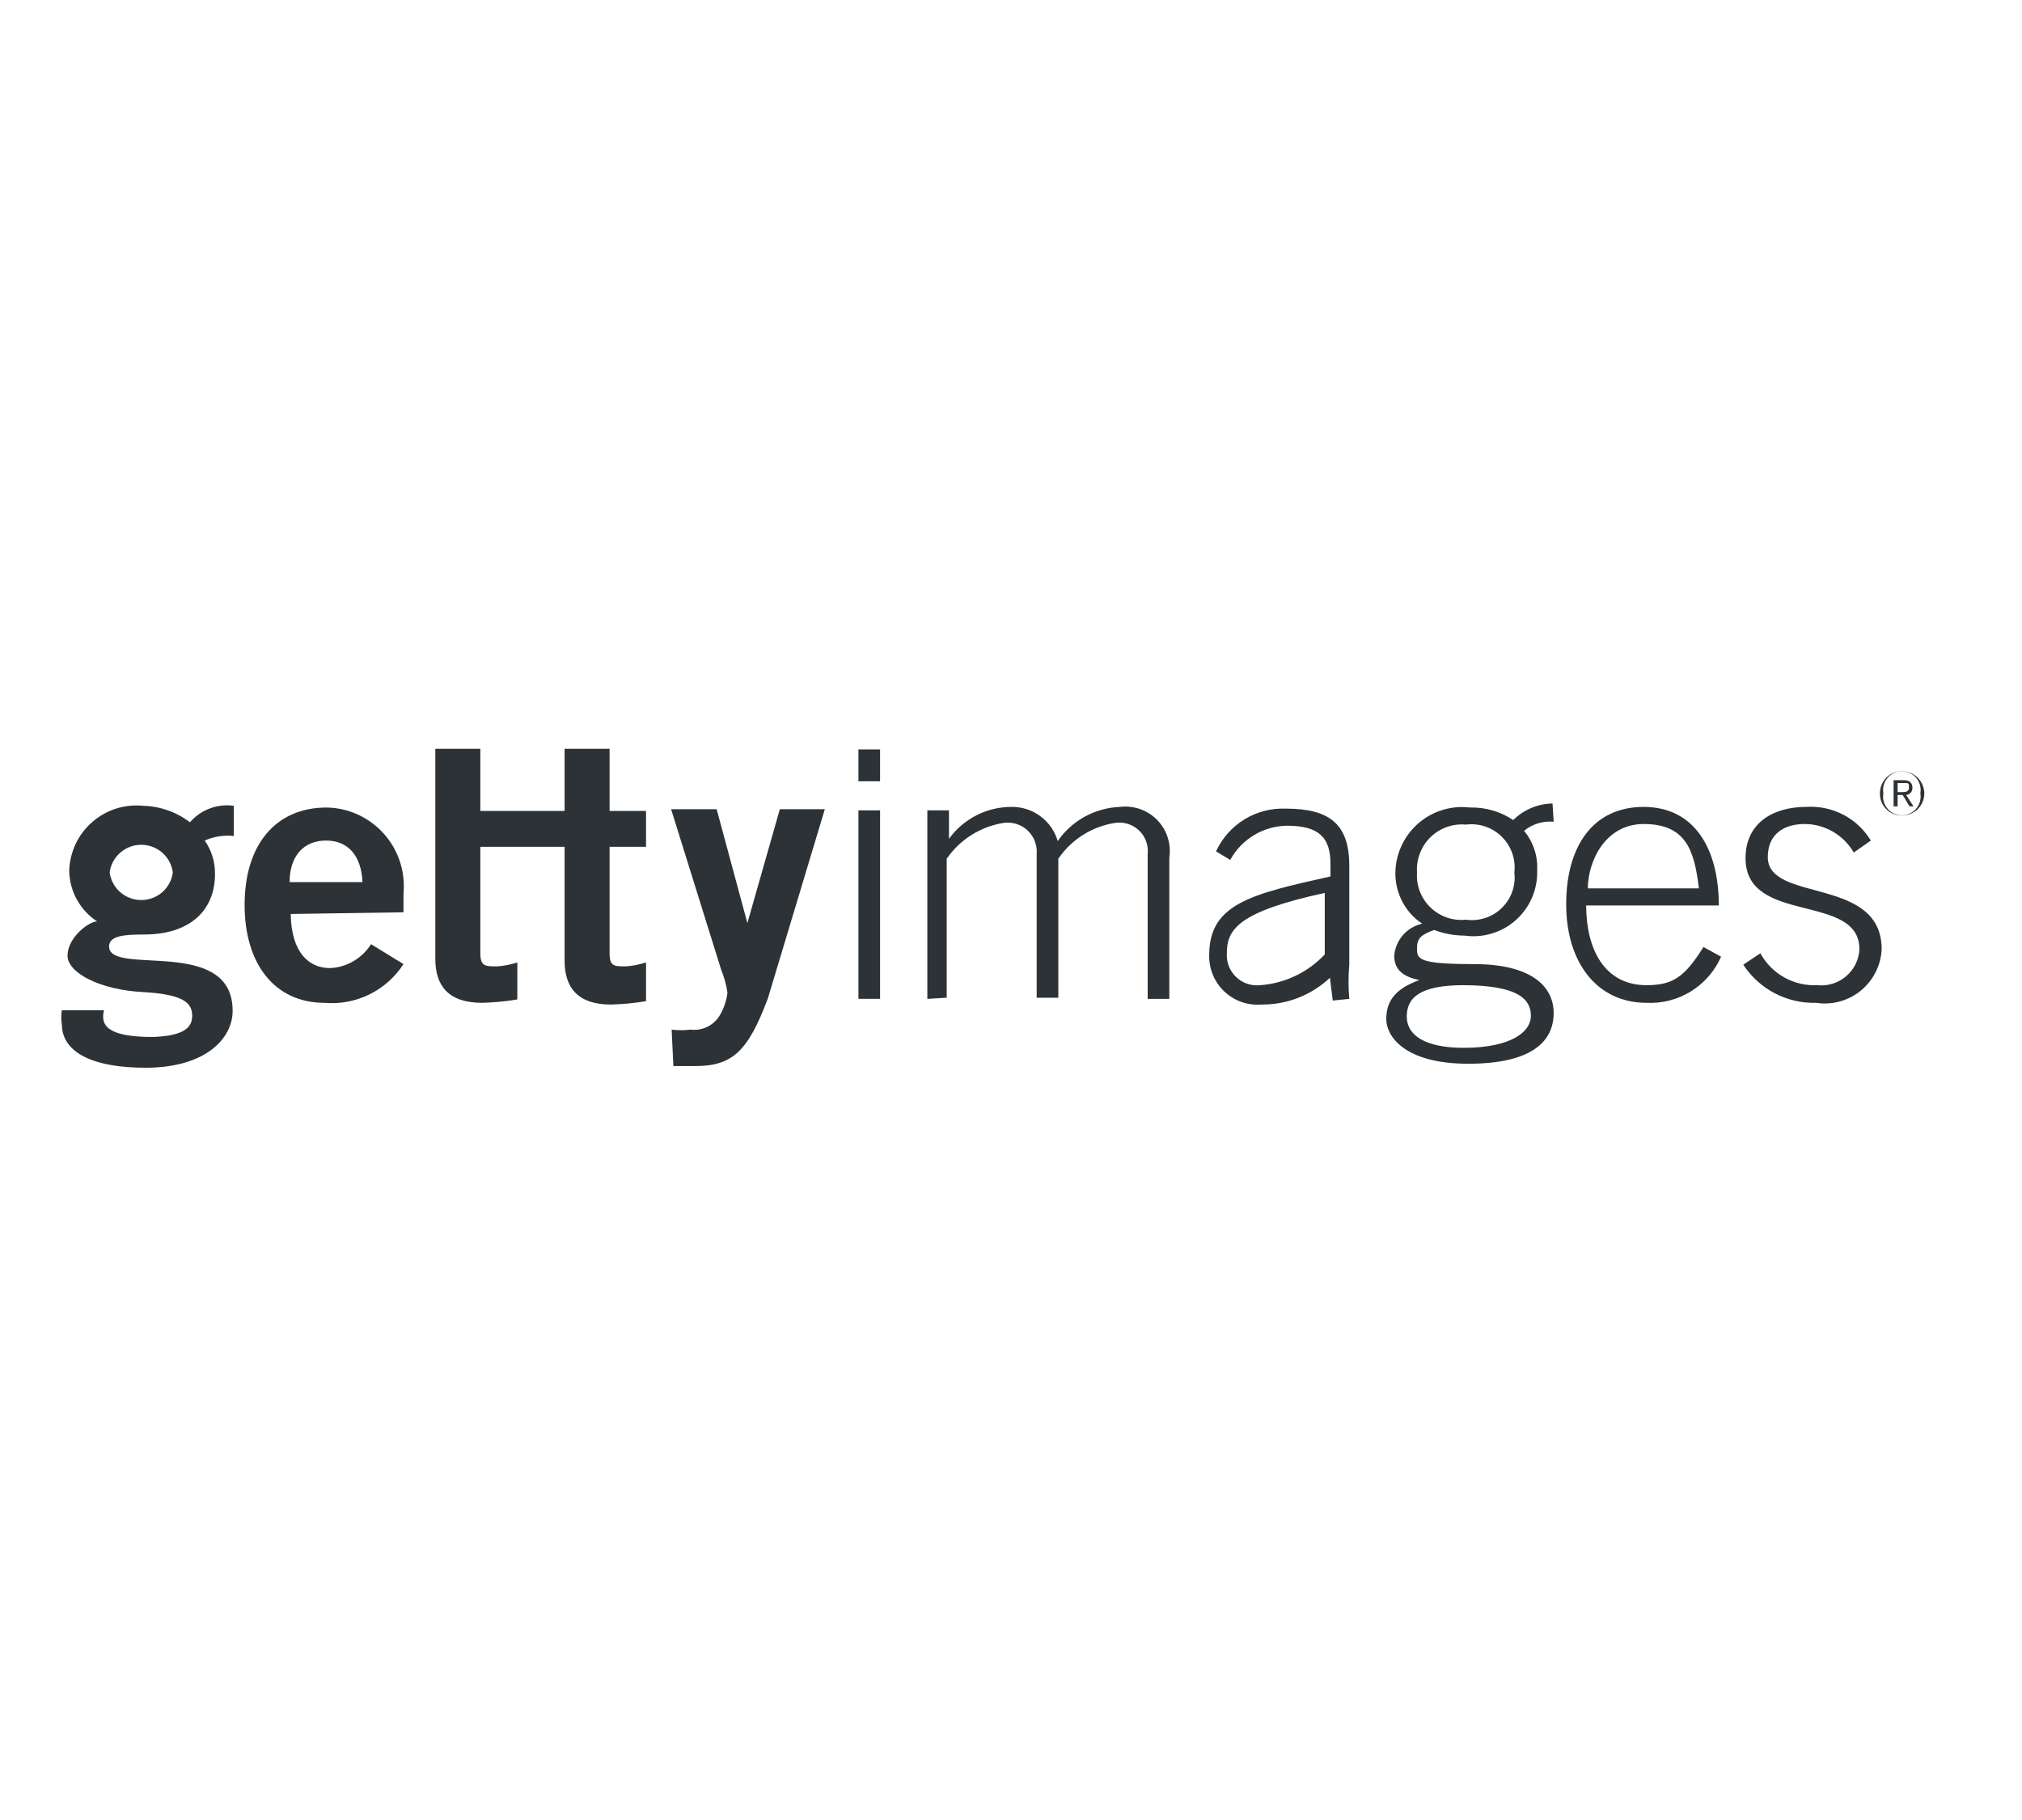
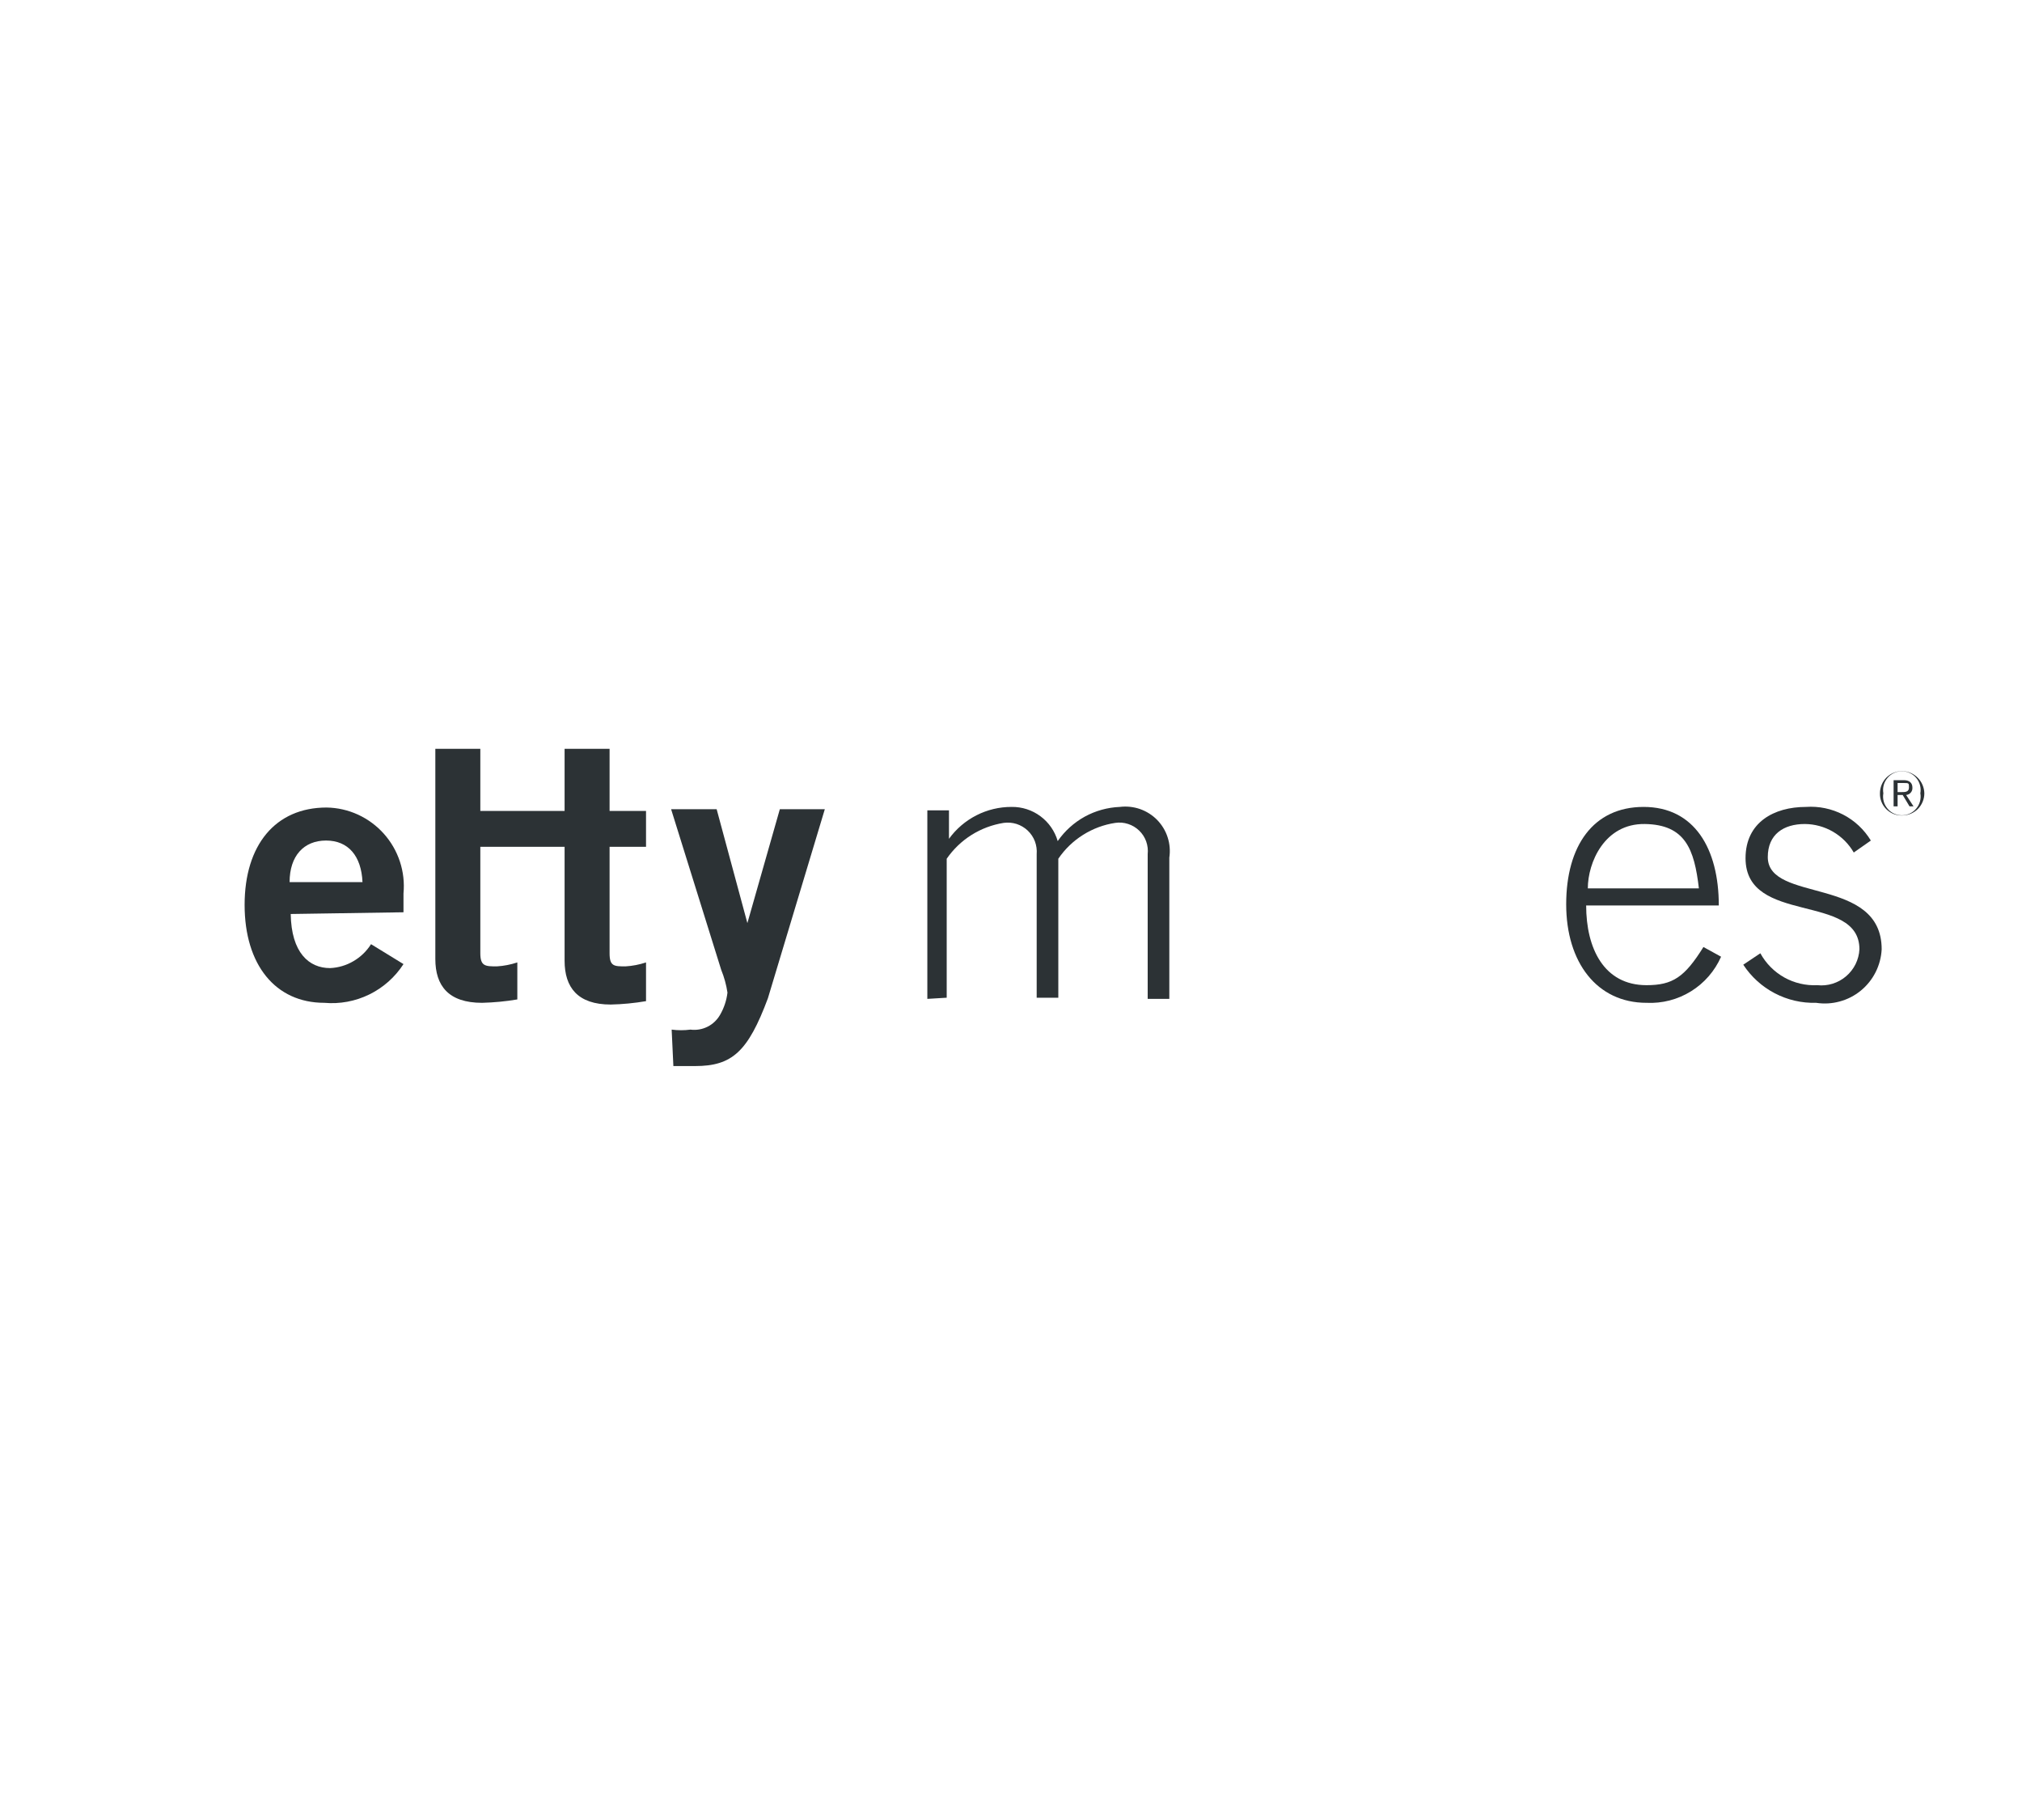
<svg xmlns="http://www.w3.org/2000/svg" width="40" height="36" viewBox="0 0 40 36" fill="none">
  <path d="M5.729 17.448C5.729 16.93 6.01 16.626 6.45 16.626C6.889 16.626 7.148 16.93 7.171 17.448H5.729ZM7.982 18.045V17.674C8.002 17.46 7.978 17.245 7.911 17.042C7.844 16.838 7.736 16.651 7.593 16.491C7.45 16.331 7.276 16.203 7.081 16.113C6.886 16.024 6.675 15.976 6.461 15.973C5.447 15.973 4.839 16.716 4.839 17.899C4.839 19.082 5.447 19.836 6.416 19.836C6.722 19.863 7.029 19.806 7.305 19.671C7.581 19.536 7.815 19.328 7.982 19.07L7.34 18.676C7.253 18.814 7.133 18.93 6.992 19.012C6.851 19.095 6.692 19.142 6.529 19.149C6.112 19.149 5.763 18.845 5.751 18.079L7.982 18.045Z" fill="#2C3235" />
  <path d="M13.287 20.366C13.411 20.382 13.536 20.382 13.659 20.366C13.775 20.381 13.892 20.361 13.996 20.309C14.101 20.257 14.187 20.174 14.245 20.073C14.323 19.938 14.373 19.788 14.391 19.634C14.368 19.479 14.326 19.328 14.267 19.183L13.276 16.006H14.177L14.785 18.259L15.427 16.006H16.317L15.191 19.746C14.796 20.805 14.481 21.087 13.749 21.087H13.321L13.287 20.366Z" fill="#2C3235" />
  <path d="M8.612 18.969C8.612 19.498 8.871 19.836 9.536 19.836C9.77 19.83 10.003 19.808 10.234 19.769V19.037C10.103 19.08 9.967 19.107 9.829 19.115C9.604 19.115 9.502 19.115 9.502 18.856V16.75H11.169V19.003C11.169 19.532 11.428 19.87 12.082 19.87C12.316 19.865 12.549 19.842 12.78 19.803V19.037C12.649 19.08 12.512 19.107 12.375 19.115C12.149 19.115 12.059 19.115 12.059 18.856V16.75H12.78V16.04H12.059V14.812H11.169V16.04H9.502V14.812H8.612V18.969Z" fill="#2C3235" />
-   <path d="M17.41 16.029H16.982V19.757H17.41V16.029Z" fill="#2C3235" />
-   <path d="M17.41 14.824H16.982V15.454H17.41V14.824Z" fill="#2C3235" />
  <path d="M18.345 19.758V16.029H18.773V16.592C18.914 16.396 19.101 16.237 19.316 16.127C19.532 16.017 19.77 15.96 20.012 15.961C20.217 15.958 20.418 16.023 20.582 16.145C20.747 16.267 20.867 16.44 20.924 16.637C21.062 16.437 21.245 16.272 21.458 16.154C21.671 16.037 21.909 15.971 22.152 15.961C22.287 15.944 22.424 15.959 22.552 16.003C22.68 16.048 22.797 16.122 22.892 16.219C22.986 16.316 23.058 16.434 23.099 16.563C23.141 16.692 23.152 16.83 23.132 16.964V19.758H22.704V16.896C22.713 16.811 22.703 16.724 22.674 16.643C22.645 16.562 22.597 16.488 22.535 16.429C22.473 16.369 22.398 16.324 22.316 16.298C22.234 16.271 22.147 16.264 22.062 16.277C21.835 16.311 21.619 16.392 21.425 16.514C21.231 16.636 21.064 16.797 20.936 16.986V19.735H20.508V16.896C20.515 16.81 20.503 16.723 20.473 16.642C20.442 16.561 20.393 16.488 20.331 16.429C20.268 16.369 20.192 16.325 20.11 16.298C20.027 16.272 19.94 16.265 19.854 16.277C19.628 16.313 19.412 16.394 19.218 16.516C19.024 16.638 18.858 16.798 18.728 16.986V19.735L18.345 19.758Z" fill="#2C3235" />
-   <path d="M26.207 18.879C25.874 19.233 25.42 19.451 24.934 19.487C24.848 19.497 24.76 19.488 24.677 19.46C24.594 19.433 24.518 19.387 24.455 19.327C24.391 19.267 24.342 19.194 24.31 19.112C24.278 19.031 24.264 18.944 24.27 18.856C24.27 18.383 24.495 18.034 26.207 17.662V18.879ZM26.692 19.758C26.672 19.533 26.672 19.306 26.692 19.082V17.122C26.692 16.299 26.297 15.995 25.441 15.995C25.153 15.982 24.867 16.056 24.62 16.206C24.373 16.357 24.177 16.577 24.056 16.84L24.337 17.009C24.448 16.806 24.611 16.637 24.809 16.518C25.007 16.399 25.233 16.335 25.464 16.333C26.106 16.333 26.32 16.581 26.32 17.088V17.336C24.754 17.685 23.921 17.876 23.921 18.89C23.917 19.025 23.942 19.159 23.994 19.283C24.045 19.407 24.122 19.519 24.22 19.612C24.318 19.704 24.434 19.775 24.561 19.82C24.688 19.864 24.823 19.881 24.957 19.87C25.459 19.874 25.943 19.685 26.309 19.341L26.365 19.791L26.692 19.758Z" fill="#2C3235" />
  <path d="M31.411 17.572C31.411 17.065 31.738 16.288 32.538 16.299C33.338 16.311 33.518 16.795 33.608 17.572H31.411ZM34.002 17.91C34.002 16.784 33.518 15.961 32.515 15.961C31.513 15.961 30.983 16.739 30.983 17.888C30.983 19.037 31.592 19.836 32.572 19.836C32.881 19.851 33.188 19.772 33.451 19.609C33.715 19.446 33.922 19.207 34.047 18.924L33.698 18.732C33.326 19.329 33.09 19.487 32.572 19.487C31.727 19.487 31.378 18.755 31.378 17.91H34.002Z" fill="#2C3235" />
  <path d="M34.824 18.856C34.934 19.057 35.098 19.222 35.297 19.334C35.496 19.445 35.723 19.498 35.951 19.487C36.053 19.498 36.156 19.488 36.253 19.458C36.351 19.427 36.442 19.378 36.52 19.311C36.598 19.245 36.661 19.163 36.707 19.072C36.752 18.98 36.779 18.88 36.784 18.777C36.784 17.651 34.531 18.304 34.531 16.975C34.531 16.265 35.095 15.961 35.725 15.961C35.98 15.943 36.234 15.996 36.461 16.113C36.688 16.23 36.877 16.408 37.01 16.626L36.672 16.863C36.573 16.692 36.432 16.551 36.262 16.452C36.092 16.353 35.899 16.3 35.703 16.299C35.286 16.299 34.971 16.502 34.971 16.953C34.971 17.865 37.224 17.324 37.224 18.777C37.216 18.935 37.175 19.089 37.104 19.23C37.033 19.371 36.933 19.495 36.811 19.595C36.689 19.695 36.547 19.768 36.395 19.809C36.243 19.851 36.084 19.86 35.928 19.836C35.643 19.844 35.361 19.779 35.109 19.647C34.856 19.515 34.642 19.32 34.486 19.082L34.824 18.856Z" fill="#2C3235" />
-   <path d="M3.419 17.257C3.399 17.408 3.325 17.547 3.21 17.648C3.095 17.748 2.947 17.803 2.794 17.803C2.642 17.803 2.494 17.748 2.379 17.648C2.264 17.547 2.189 17.408 2.169 17.257C2.189 17.105 2.264 16.967 2.379 16.866C2.494 16.765 2.642 16.71 2.794 16.71C2.947 16.71 3.095 16.765 3.21 16.866C3.325 16.967 3.399 17.105 3.419 17.257ZM1.223 19.983C1.208 20.072 1.208 20.163 1.223 20.253C1.223 20.839 1.876 21.12 2.879 21.12C4.062 21.12 4.602 20.546 4.602 19.994C4.602 18.507 2.158 19.318 2.158 18.721C2.158 18.507 2.462 18.485 2.845 18.485C3.78 18.485 4.253 17.989 4.253 17.291C4.257 17.053 4.186 16.821 4.05 16.626C4.231 16.546 4.429 16.515 4.625 16.536V15.939C4.464 15.916 4.301 15.935 4.149 15.992C3.998 16.049 3.863 16.143 3.757 16.265C3.492 16.062 3.168 15.948 2.834 15.939C2.651 15.92 2.466 15.94 2.291 15.996C2.117 16.052 1.955 16.144 1.818 16.266C1.68 16.387 1.569 16.536 1.492 16.703C1.415 16.87 1.373 17.051 1.369 17.234C1.374 17.432 1.427 17.625 1.523 17.798C1.619 17.971 1.756 18.117 1.921 18.226C1.752 18.226 1.336 18.552 1.336 18.901C1.336 19.25 1.989 19.577 2.811 19.622C3.633 19.667 3.802 19.836 3.802 20.095C3.802 20.354 3.588 20.49 3.025 20.512C2.09 20.512 1.989 20.264 2.057 19.983H1.223Z" fill="#2C3235" />
-   <path d="M28.933 19.487C30.06 19.487 30.285 19.78 30.285 20.095C30.285 20.411 29.891 20.726 28.956 20.726C28.19 20.726 27.829 20.478 27.829 20.107C27.829 19.735 28.088 19.487 28.956 19.487H28.933ZM30.713 15.894C30.421 15.898 30.143 16.015 29.936 16.221C29.683 16.052 29.384 15.965 29.08 15.973C28.893 15.95 28.703 15.968 28.524 16.025C28.345 16.081 28.18 16.176 28.04 16.302C27.9 16.428 27.789 16.582 27.714 16.755C27.638 16.927 27.601 17.114 27.604 17.302C27.608 17.494 27.658 17.682 27.75 17.851C27.842 18.02 27.974 18.164 28.134 18.27C27.986 18.303 27.854 18.382 27.754 18.496C27.655 18.609 27.595 18.751 27.581 18.901C27.581 19.217 27.807 19.329 28.077 19.386C27.548 19.577 27.424 19.848 27.424 20.163C27.424 20.478 27.762 21.041 29.046 21.041C30.33 21.041 30.735 20.58 30.735 20.039C30.735 19.498 30.274 19.07 29.159 19.07C28.043 19.07 28.032 18.969 28.032 18.755C28.032 18.541 28.134 18.485 28.37 18.395C28.564 18.468 28.77 18.506 28.978 18.507C29.16 18.532 29.346 18.517 29.521 18.462C29.697 18.408 29.859 18.316 29.995 18.192C30.131 18.069 30.239 17.917 30.31 17.748C30.382 17.578 30.415 17.395 30.409 17.212C30.423 16.929 30.331 16.652 30.15 16.434C30.231 16.367 30.324 16.317 30.425 16.286C30.525 16.255 30.631 16.244 30.735 16.254L30.713 15.894ZM28.032 17.257C28.023 17.128 28.043 17 28.089 16.879C28.135 16.759 28.206 16.65 28.298 16.56C28.39 16.47 28.501 16.401 28.622 16.358C28.743 16.315 28.873 16.299 29.001 16.311C29.129 16.294 29.26 16.308 29.383 16.349C29.506 16.391 29.617 16.46 29.709 16.551C29.802 16.642 29.872 16.753 29.915 16.875C29.958 16.997 29.973 17.128 29.958 17.257C29.973 17.385 29.959 17.515 29.916 17.637C29.872 17.759 29.802 17.869 29.709 17.96C29.617 18.05 29.505 18.118 29.382 18.158C29.259 18.198 29.129 18.21 29.001 18.192C28.873 18.205 28.744 18.191 28.623 18.149C28.502 18.107 28.391 18.039 28.298 17.95C28.206 17.861 28.134 17.753 28.088 17.633C28.042 17.513 28.023 17.385 28.032 17.257" fill="#2C3235" />
  <path d="M38.068 15.691C38.068 15.807 38.022 15.919 37.94 16.002C37.857 16.084 37.745 16.13 37.629 16.13C37.571 16.132 37.513 16.122 37.459 16.1C37.405 16.078 37.356 16.046 37.315 16.005C37.274 15.964 37.241 15.915 37.22 15.861C37.198 15.807 37.188 15.749 37.19 15.691C37.19 15.575 37.236 15.463 37.318 15.38C37.401 15.298 37.512 15.252 37.629 15.252C37.745 15.255 37.855 15.302 37.936 15.383C38.018 15.465 38.065 15.575 38.068 15.691V15.691ZM37.989 15.691C37.999 15.638 37.996 15.583 37.982 15.53C37.968 15.478 37.943 15.429 37.908 15.388C37.873 15.346 37.83 15.313 37.78 15.29C37.731 15.267 37.678 15.255 37.623 15.255C37.569 15.255 37.515 15.267 37.466 15.29C37.417 15.313 37.373 15.346 37.339 15.388C37.304 15.429 37.278 15.478 37.264 15.53C37.25 15.583 37.248 15.638 37.257 15.691C37.248 15.745 37.25 15.799 37.264 15.852C37.278 15.904 37.304 15.953 37.339 15.994C37.373 16.036 37.417 16.069 37.466 16.092C37.515 16.115 37.569 16.127 37.623 16.127C37.678 16.127 37.731 16.115 37.78 16.092C37.83 16.069 37.873 16.036 37.908 15.994C37.943 15.953 37.968 15.904 37.982 15.852C37.996 15.799 37.999 15.745 37.989 15.691V15.691ZM37.539 15.95H37.46V15.432H37.663C37.775 15.432 37.832 15.488 37.832 15.578C37.833 15.596 37.831 15.614 37.826 15.631C37.82 15.648 37.812 15.664 37.8 15.677C37.789 15.691 37.775 15.702 37.759 15.71C37.743 15.719 37.725 15.723 37.708 15.725L37.854 15.95H37.775L37.64 15.725H37.539V15.95ZM37.618 15.668C37.685 15.668 37.764 15.668 37.764 15.578C37.764 15.488 37.764 15.488 37.651 15.488H37.539V15.668H37.618Z" fill="#2C3235" />
</svg>